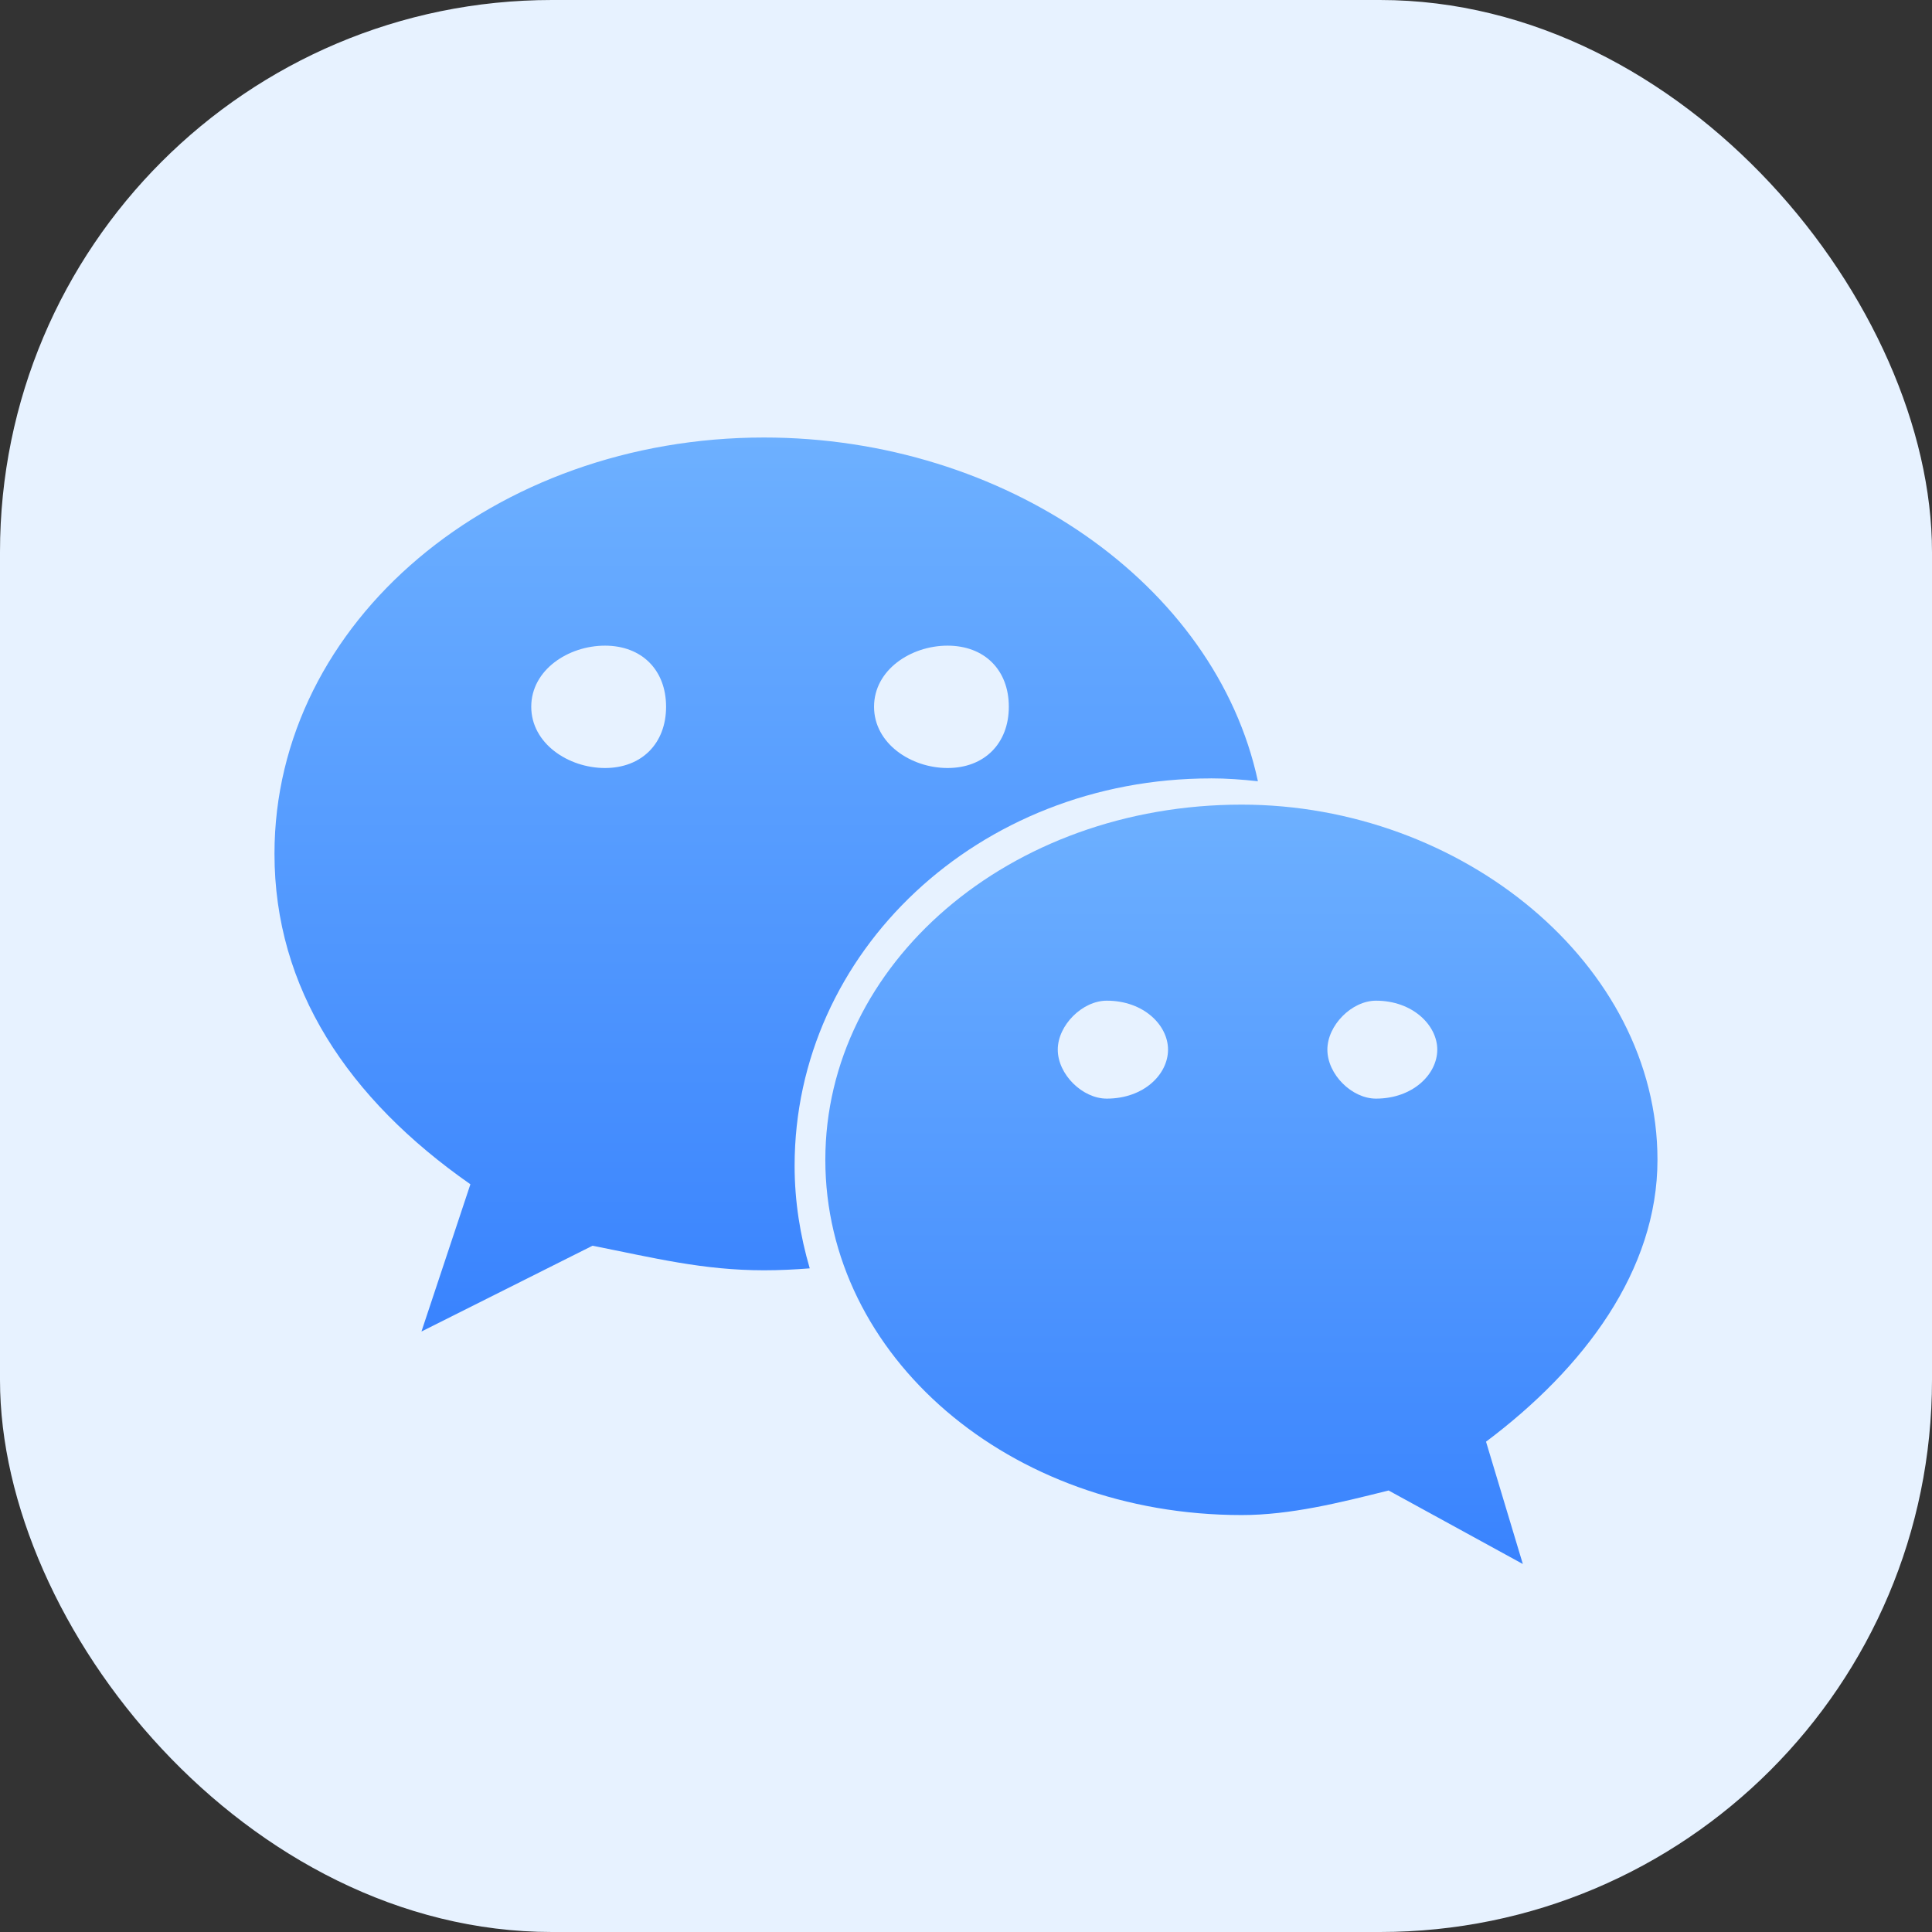
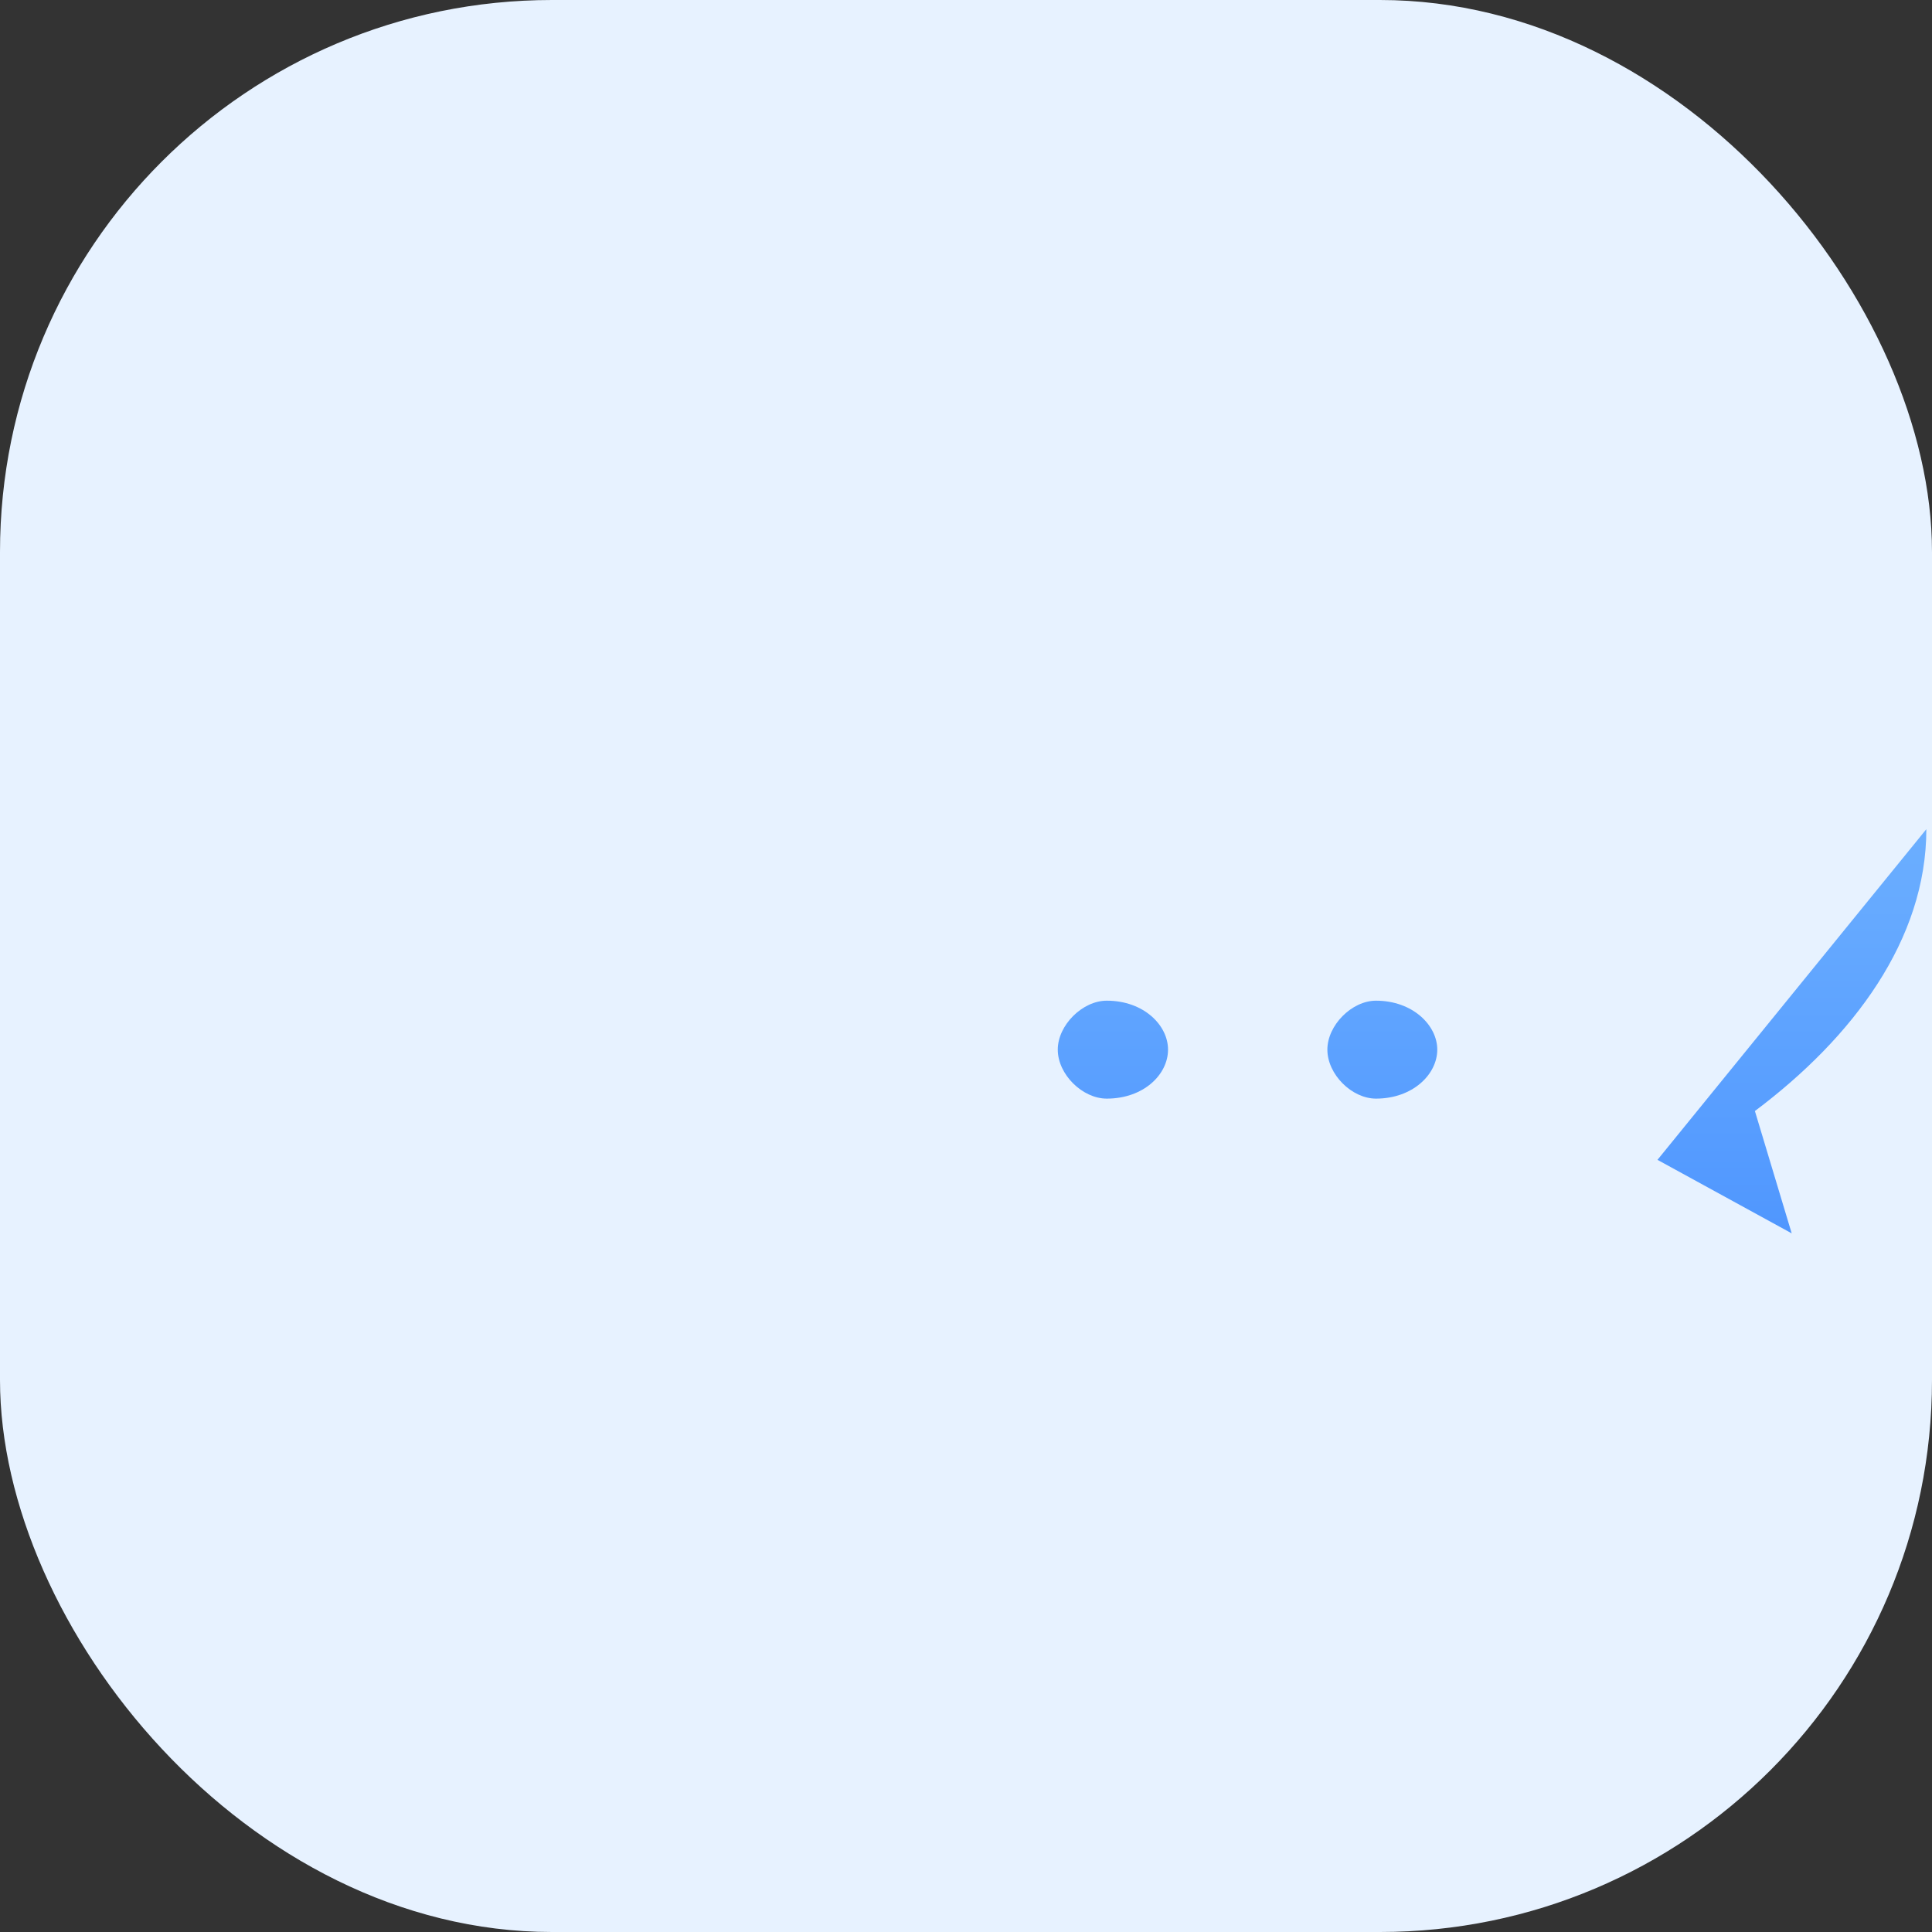
<svg xmlns="http://www.w3.org/2000/svg" xmlns:xlink="http://www.w3.org/1999/xlink" fill="none" height="42" viewBox="0 0 42 42" width="42">
  <rect x="0" y="0" width="42" height="42" fill="#333333" stroke="none" />
  <linearGradient id="a">
    <stop offset="0" stop-color="#6db0ff" />
    <stop offset="1" stop-color="#3983fe" />
  </linearGradient>
  <linearGradient id="b" gradientUnits="userSpaceOnUse" x1="16.657" x2="16.657" xlink:href="#a" y1="9.511" y2="28.945" />
  <linearGradient id="c" gradientUnits="userSpaceOnUse" x1="26.988" x2="26.988" xlink:href="#a" y1="17.492" y2="34.001" />
  <rect fill="#e7f2ff" height="42" rx="12" width="42" />
-   <path d="m26.321 16.921c.345 0 .686.025 1.025.063-.921-4.288-5.504-7.473-10.737-7.473-5.849-0-10.642 3.987-10.642 9.05 0 2.922 1.594 5.322 4.259 7.184l-1.064 3.201 3.719-1.865c1.332.264 2.4.534 3.728.534.334 0 .665-.016.994-.042-.208-.712-.329-1.456-.329-2.229 0-4.649 3.992-8.422 9.047-8.422zm-5.722-2.885c.801 0 1.332.527 1.332 1.328 0 .798-.531 1.332-1.332 1.332-.797 0-1.598-.534-1.598-1.332 0-.801.8-1.328 1.598-1.328zm-7.447 2.66c-.798 0-1.603-.534-1.603-1.332 0-.801.805-1.328 1.603-1.328.797 0 1.328.527 1.328 1.328 0 .798-.531 1.332-1.328 1.332z" fill="url(#b)" />
-   <path d="m36.032 25.214c0-4.254-4.257-7.722-9.039-7.722-5.063 0-9.051 3.468-9.051 7.722 0 4.262 3.988 7.722 9.051 7.722 1.06 0 2.129-.268 3.194-.534l2.918 1.598-.8-2.659c2.136-1.602 3.727-3.727 3.727-6.127zm-11.972-1.331c-.53 0-1.065-.527-1.065-1.065 0-.53.535-1.064 1.065-1.064.804 0 1.332.534 1.332 1.064 0 .538-.527 1.065-1.332 1.065zm5.853 0c-.526 0-1.057-.527-1.057-1.065 0-.53.531-1.064 1.057-1.064.797 0 1.332.534 1.332 1.064 0 .538-.534 1.065-1.332 1.065z" fill="url(#c)" />
+   <path d="m36.032 25.214l2.918 1.598-.8-2.659c2.136-1.602 3.727-3.727 3.727-6.127zm-11.972-1.331c-.53 0-1.065-.527-1.065-1.065 0-.53.535-1.064 1.065-1.064.804 0 1.332.534 1.332 1.064 0 .538-.527 1.065-1.332 1.065zm5.853 0c-.526 0-1.057-.527-1.057-1.065 0-.53.531-1.064 1.057-1.064.797 0 1.332.534 1.332 1.064 0 .538-.534 1.065-1.332 1.065z" fill="url(#c)" />
</svg>